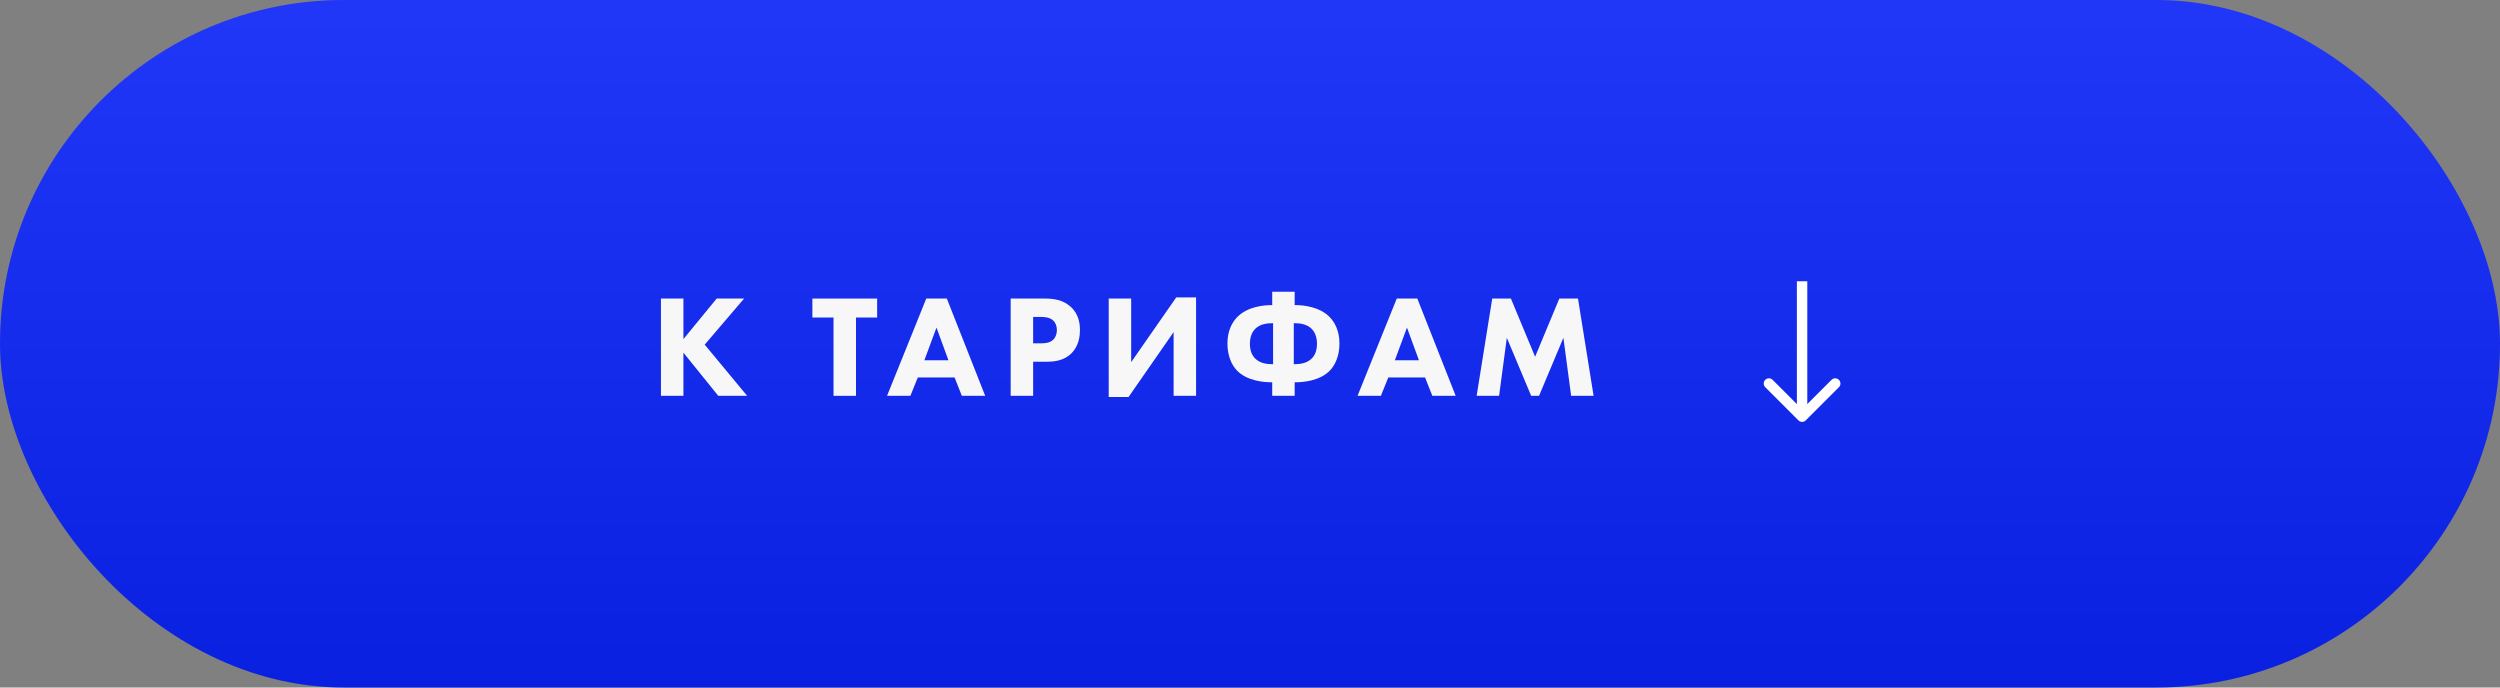
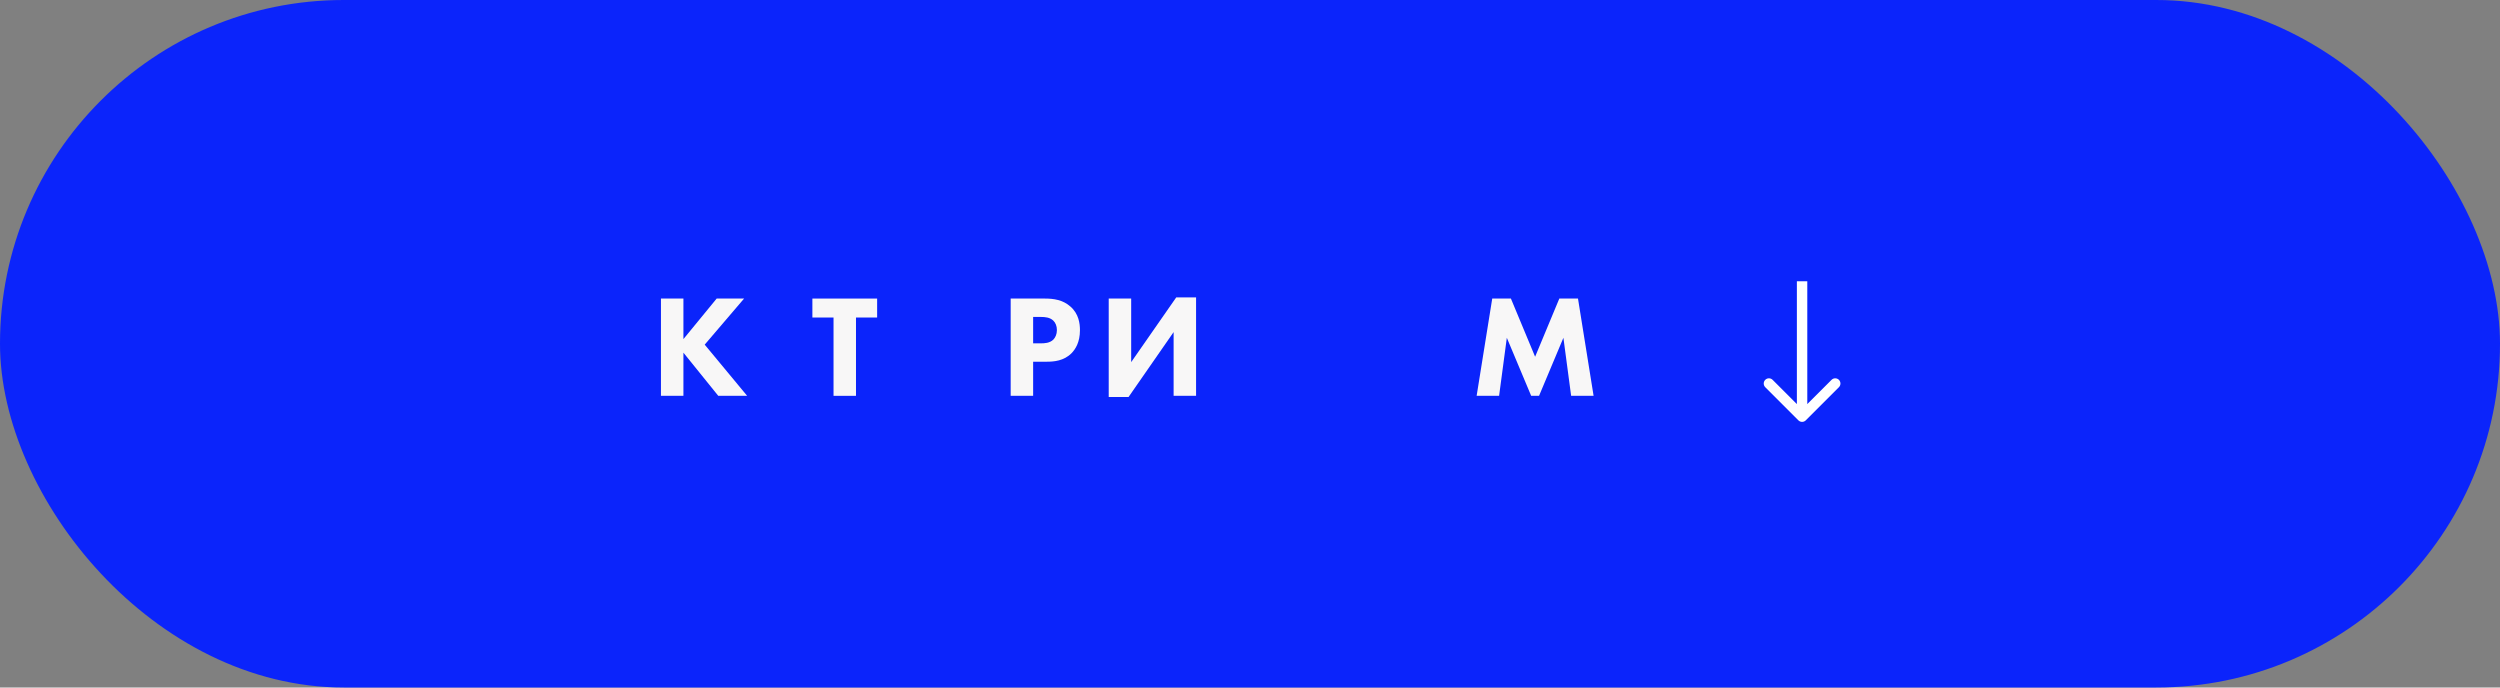
<svg xmlns="http://www.w3.org/2000/svg" width="240" height="66" viewBox="0 0 240 66" fill="none">
  <rect x="0" y="0" width="240" height="66" fill="#808080" stroke="none" />
  <path d="M181.648 37.5L183.725 39.75L185.802 37.5" stroke="#F8F7F7" stroke-linecap="round" stroke-linejoin="round" />
  <path d="M183.725 26.25V39.75" stroke="#F8F7F7" stroke-linecap="round" stroke-linejoin="round" />
  <rect width="240" height="66" rx="33" fill="#0B24FB" />
-   <rect width="240" height="66" rx="33" fill="url(#paint0_linear_1633_1598)" fill-opacity="0.1" />
  <path d="M65.608 28.662H63.452V38H65.608V33.856L68.954 38H71.726L67.652 33.086L71.432 28.662H68.8L65.608 32.554V28.662Z" fill="#F8F7F7" />
  <path d="M84.205 30.482V28.662H77.989V30.482H80.019V38H82.175V30.482H84.205Z" fill="#F8F7F7" />
-   <path d="M92.338 38H94.578L90.896 28.662H88.922L85.156 38H87.396L88.11 36.236H91.638L92.338 38ZM88.74 34.584L89.902 31.448L91.05 34.584H88.74Z" fill="#F8F7F7" />
  <path d="M97.025 28.662V38H99.181V34.724H100.497C101.155 34.724 102.135 34.654 102.877 33.898C103.227 33.534 103.675 32.876 103.675 31.7C103.675 31.056 103.563 30.132 102.765 29.432C102.023 28.774 101.127 28.662 100.315 28.662H97.025ZM99.181 30.426H99.909C100.329 30.426 100.791 30.468 101.113 30.776C101.323 30.972 101.463 31.294 101.463 31.686C101.463 32.092 101.309 32.414 101.113 32.61C100.763 32.946 100.245 32.96 99.951 32.96H99.181V30.426Z" fill="#F8F7F7" />
  <path d="M106.437 28.662V38.112H108.341L112.667 31.882V38H114.823V28.55H112.919L108.593 34.766V28.662H106.437Z" fill="#F8F7F7" />
-   <path d="M122.132 38H124.288V36.698H124.4C125.002 36.698 126.71 36.6 127.704 35.536C128.208 34.99 128.586 34.122 128.586 32.974C128.586 31.756 128.138 30.958 127.676 30.468C126.668 29.404 125.002 29.292 124.4 29.292H124.288V28.004H122.132V29.292H122.02C121.418 29.292 119.752 29.404 118.744 30.468C118.282 30.958 117.834 31.756 117.834 32.974C117.834 34.122 118.212 34.99 118.716 35.536C119.71 36.6 121.418 36.698 122.02 36.698H122.132V38ZM122.216 31.028V34.962H122.132C121.656 34.962 120.97 34.892 120.494 34.416C120.242 34.164 119.99 33.744 119.99 33.002C119.99 32.246 120.27 31.798 120.494 31.574C120.97 31.098 121.656 31.028 122.132 31.028H122.216ZM124.204 31.028H124.288C124.764 31.028 125.45 31.098 125.926 31.574C126.15 31.798 126.43 32.246 126.43 33.002C126.43 33.744 126.178 34.164 125.926 34.416C125.45 34.892 124.764 34.962 124.288 34.962H124.204V31.028Z" fill="#F8F7F7" />
-   <path d="M137.505 38H139.745L136.063 28.662H134.089L130.323 38H132.563L133.277 36.236H136.805L137.505 38ZM133.907 34.584L135.069 31.448L136.217 34.584H133.907Z" fill="#F8F7F7" />
  <path d="M143.913 38L144.655 32.428L146.993 38H147.749L150.087 32.428L150.829 38H152.985L151.487 28.662H149.695L147.371 34.248L145.047 28.662H143.255L141.757 38H143.913Z" fill="#F8F7F7" />
  <path d="M172.646 40.354C172.842 40.549 173.158 40.549 173.354 40.354L176.536 37.172C176.731 36.976 176.731 36.66 176.536 36.465C176.34 36.269 176.024 36.269 175.828 36.465L173 39.293L170.172 36.465C169.976 36.269 169.66 36.269 169.464 36.465C169.269 36.66 169.269 36.976 169.464 37.172L172.646 40.354ZM172.5 27V40H173.5V27H172.5Z" fill="white" />
  <defs>
    <linearGradient id="paint0_linear_1633_1598" x1="120" y1="0" x2="120" y2="66" gradientUnits="userSpaceOnUse">
      <stop stop-color="#EAEAEA" />
      <stop offset="1" />
    </linearGradient>
  </defs>
</svg>